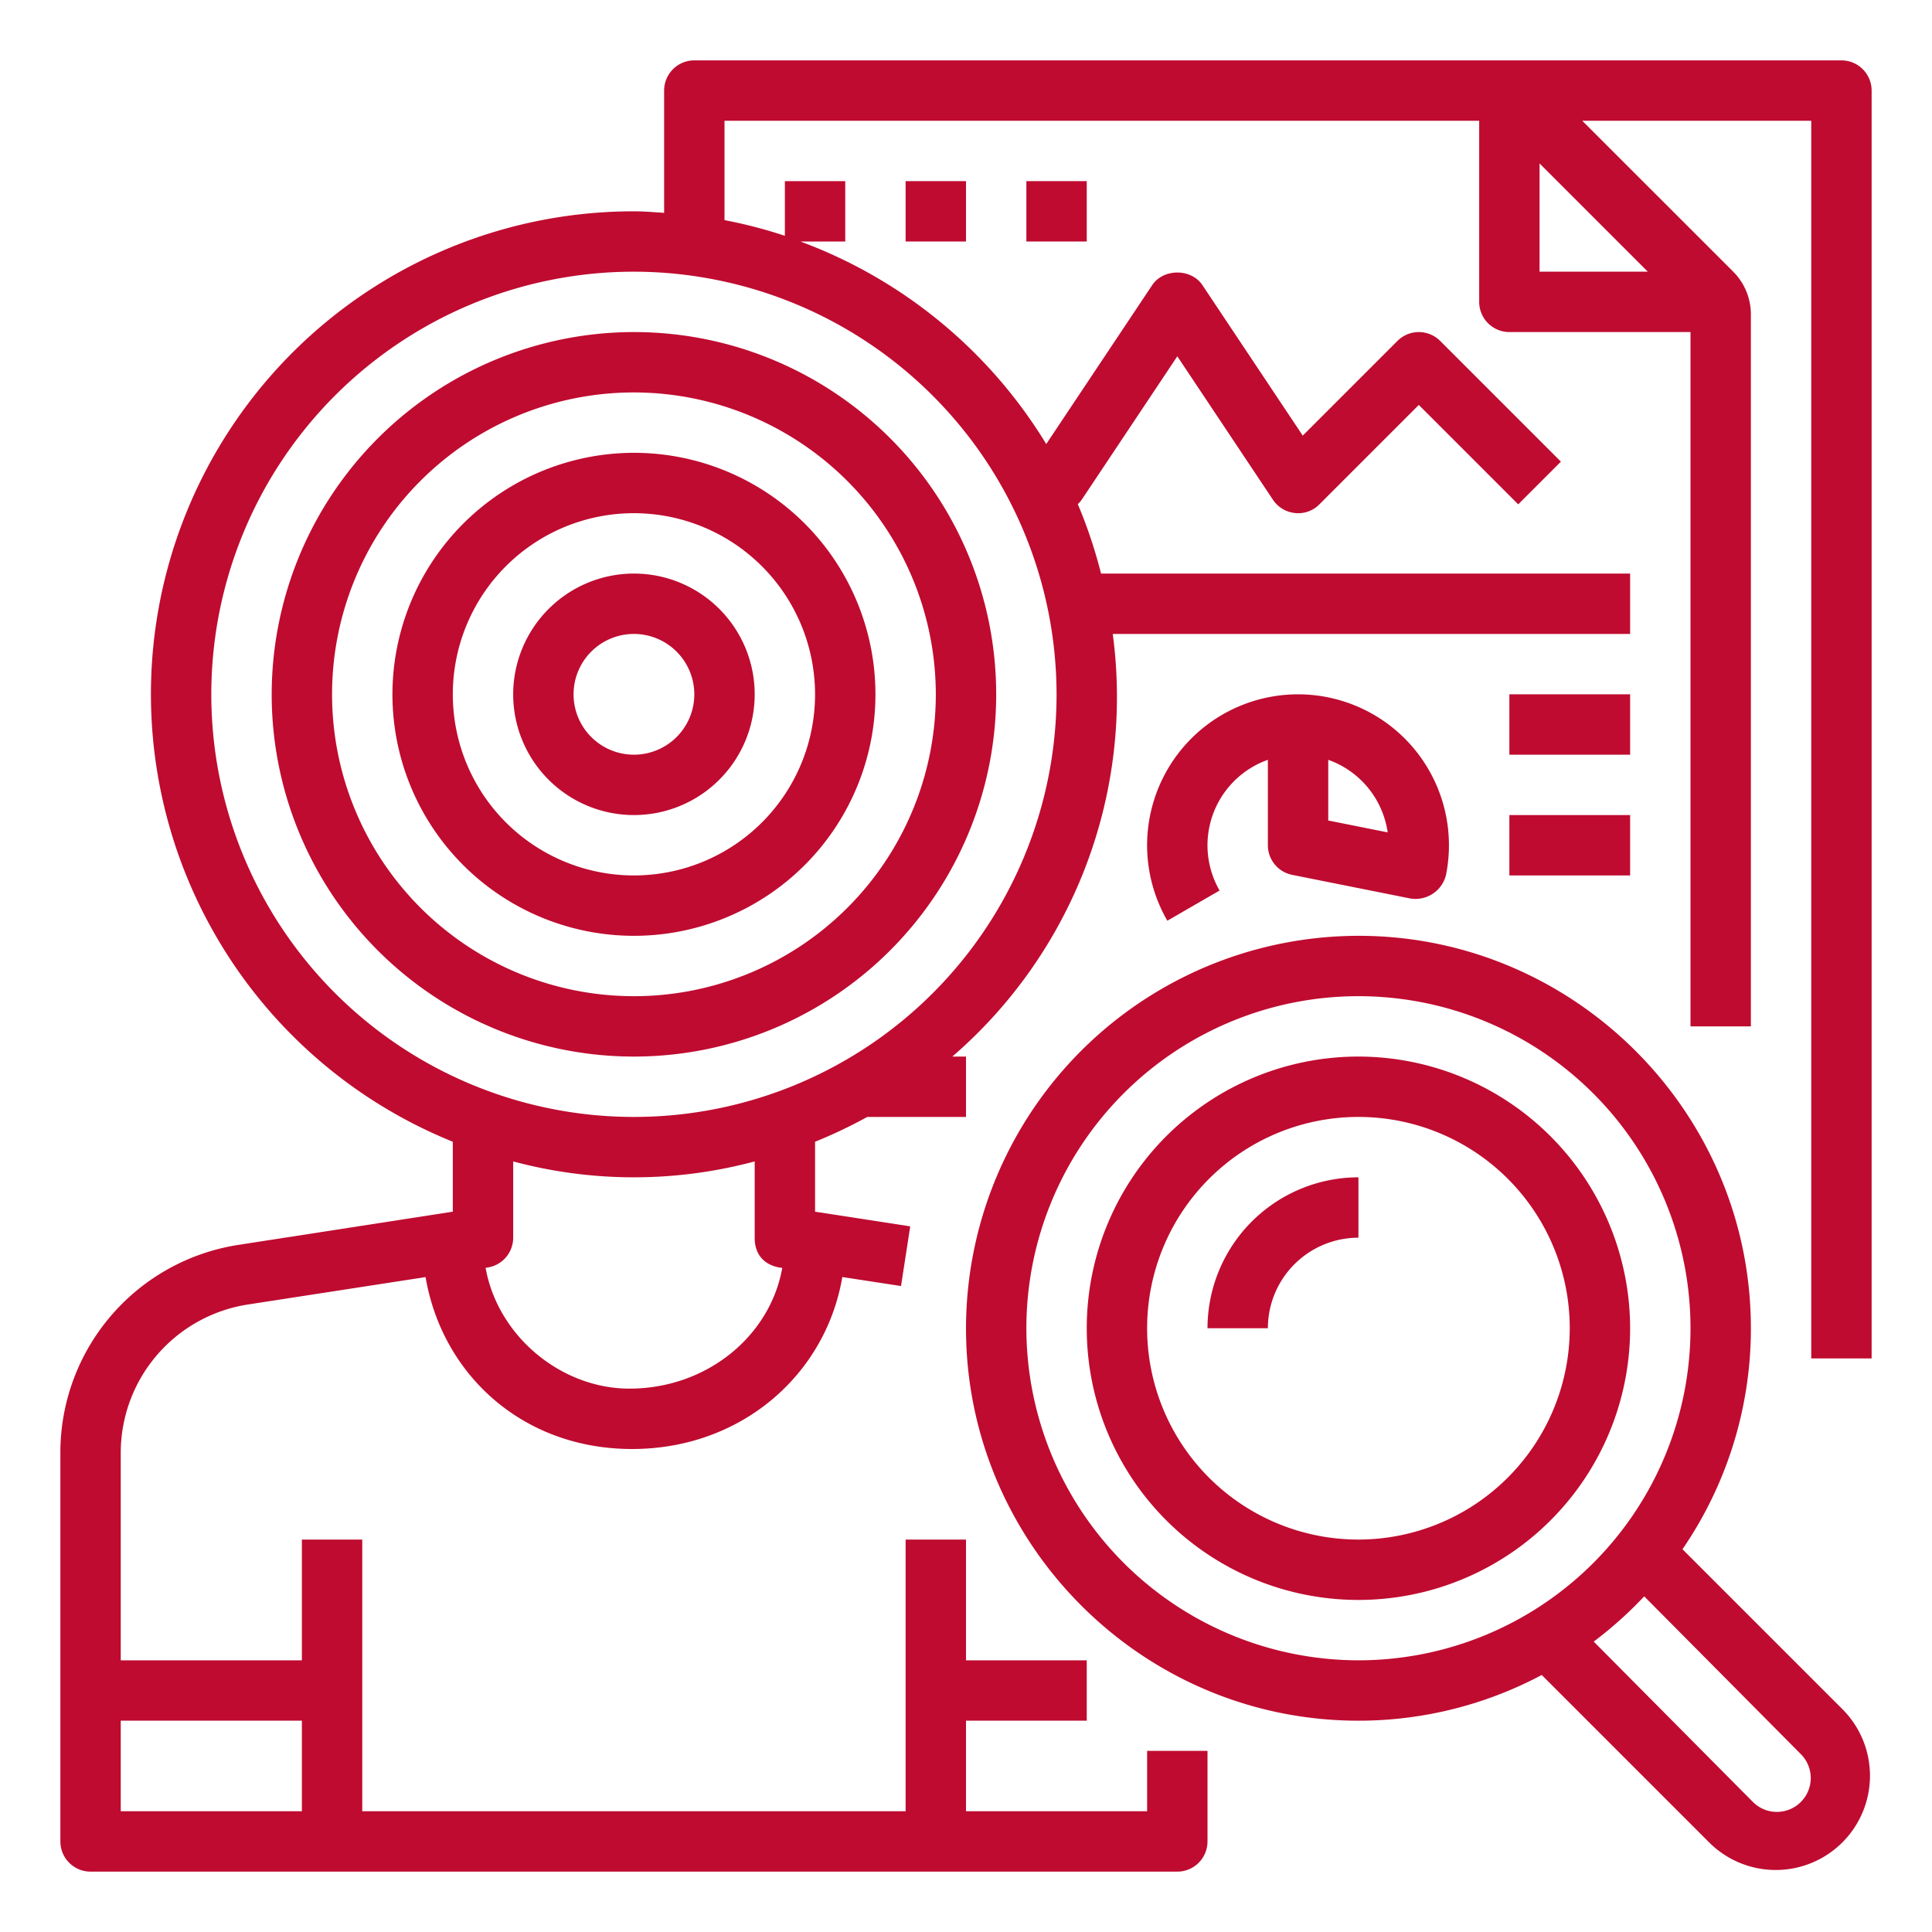
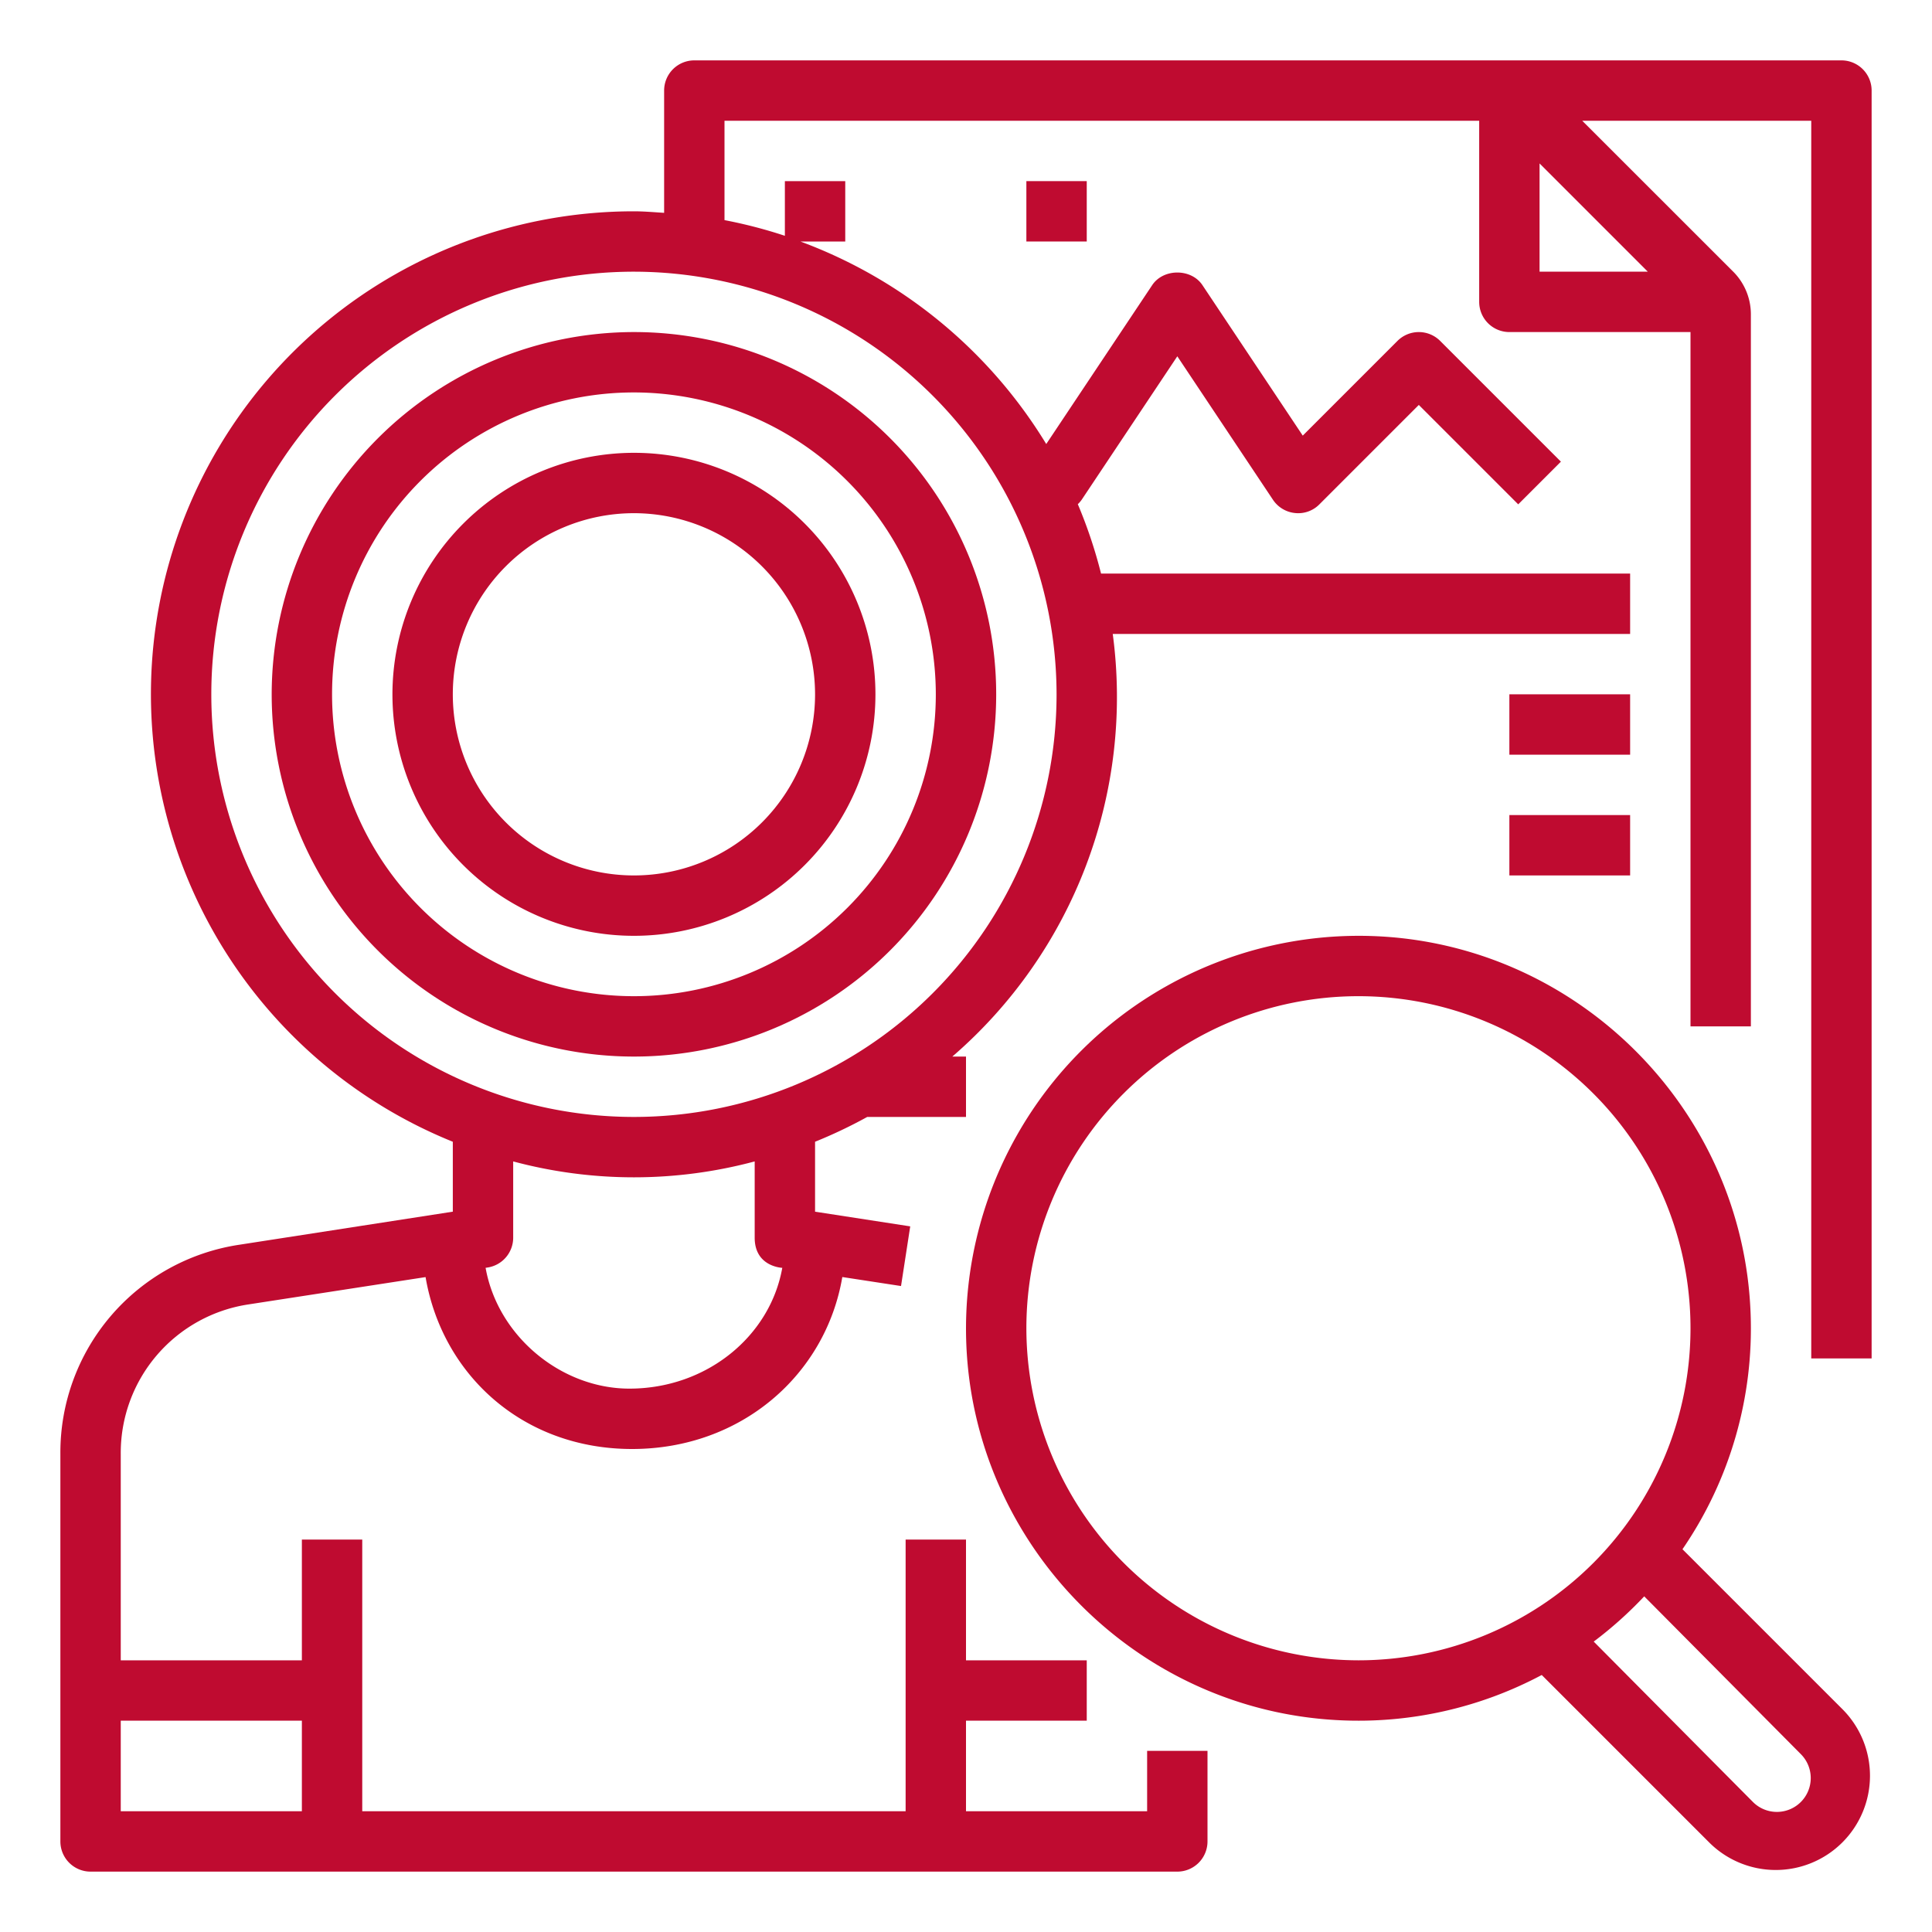
<svg xmlns="http://www.w3.org/2000/svg" version="1.1" width="512" height="512" x="0" y="0" viewBox="0 0 512 512" style="enable-background:new 0 0 512 512" xml:space="preserve" class="">
  <g>
    <g id="Outline">
      <path d="M488,16H184a8,8,0,0,0-8,8V56.405c-2.659-.165-5.3-.405-8-.405a127.95,127.95,0,0,0-48,246.576v18.533l-1.2.186c-.01,0-.019,0-.029,0l-55.265,8.562A55.687,55.687,0,0,0,16,385.2V488a8,8,0,0,0,8,8H312a8,8,0,0,0,8-8V464H304v16H256V456h32V440H256V408H240v72H96V408H80v32H32V385.2a39.783,39.783,0,0,1,33.945-39.531l46.834-7.226C117.19,364.272,138.5,384,167.5,384s51.326-19.733,55.723-45.573l15.558,2.385L241.219,325,216,321.109V302.576A127.579,127.579,0,0,0,229.83,296H256V280h-3.62a125.9,125.9,0,0,0,42.509-112H432V152H291.788a127.244,127.244,0,0,0-6.155-18.382,7.945,7.945,0,0,0,1.023-1.18L312,94.422l25.344,38.016a7.987,7.987,0,0,0,5.867,3.523,7.878,7.878,0,0,0,6.445-2.305L376,107.312l26.344,26.344,11.312-11.312-32-32a8,8,0,0,0-11.312,0l-25.1,25.1L318.656,75.562c-2.968-4.453-10.344-4.453-13.312,0l-28.078,42.113A128.479,128.479,0,0,0,212.117,64H224V48H208V62.49a126.818,126.818,0,0,0-16-4.155V32H392V80a8,8,0,0,0,8,8h48V272h16V83.3a16,16,0,0,0-4.689-11.316l-40-39.98H480V360h16V24A8,8,0,0,0,488,16ZM80,456v24H32V456ZM207.314,335.987C204.084,354.144,187.25,368,166.8,368c-18.047,0-34.88-13.857-38.11-32.013l.5-.077A8,8,0,0,0,136,328V307.788a123.663,123.663,0,0,0,64,0V328C200,335.75,207.314,335.987,207.314,335.987ZM280,184A112,112,0,1,1,168,72,112.126,112.126,0,0,1,280,184ZM408,72V43.312L436.688,72Z" fill="#bf0b30" data-original="#000000" style="" class="" />
-       <rect x="240" y="48" width="16" height="16" fill="#bf0b30" data-original="#000000" style="" class="" />
      <rect x="272" y="48" width="16" height="16" fill="#bf0b30" data-original="#000000" style="" class="" />
-       <path d="M342.43,231.844l31.367,6.273.1.015a8.324,8.324,0,0,0,9.313-6.269h0a.122.122,0,0,1,0-.028A39.994,39.994,0,1,0,309.359,244L323.2,236A24.038,24.038,0,0,1,336,201.359V224A8,8,0,0,0,342.43,231.844Zm25.32-11.254L352,217.441V201.359a24.047,24.047,0,0,1,15.75,19.231Z" fill="#bf0b30" data-original="#000000" style="" class="" />
      <rect x="400" y="184" width="32" height="16" fill="#bf0b30" data-original="#000000" style="" class="" />
      <rect x="400" y="216" width="32" height="16" fill="#bf0b30" data-original="#000000" style="" class="" />
      <path d="M445.873,410.564a103.416,103.416,0,0,0,18.053-62.517c-2.028-54.28-46.148-98.2-100.436-99.99A104.11,104.11,0,0,0,256.043,355.015c1.536,54.016,44.832,98.216,98.805,100.859a103.352,103.352,0,0,0,53.729-11.984l44.359,44.361a24.97,24.97,0,0,0,35.315,0h0a24.97,24.97,0,0,0,0-35.313ZM272,352a88,88,0,1,1,88,88A88.1,88.1,0,0,1,272,352ZM464.541,477.537l-42.19-42.5a104.76,104.76,0,0,0,13.384-11.988l41.515,41.824a8.971,8.971,0,0,1-.013,12.675h0A8.97,8.97,0,0,1,464.541,477.537Z" fill="#bf0b30" data-original="#000000" style="" class="" />
-       <path d="M360,280a72,72,0,1,0,72,72A72.081,72.081,0,0,0,360,280Zm0,128a56,56,0,1,1,56-56A56.065,56.065,0,0,1,360,408Z" fill="#bf0b30" data-original="#000000" style="" class="" />
-       <path d="M320,352h16a24.027,24.027,0,0,1,24-24V312A40.047,40.047,0,0,0,320,352Z" fill="#bf0b30" data-original="#000000" style="" class="" />
      <path d="M72,184a96,96,0,1,0,96-96A96.107,96.107,0,0,0,72,184Zm176,0a80,80,0,1,1-80-80A80.092,80.092,0,0,1,248,184Z" fill="#bf0b30" data-original="#000000" style="" class="" />
      <path d="M104,184a64,64,0,1,0,64-64A64.073,64.073,0,0,0,104,184Zm112,0a48,48,0,1,1-48-48A48.052,48.052,0,0,1,216,184Z" fill="#bf0b30" data-original="#000000" style="" class="" />
-       <path d="M136,184a32,32,0,1,0,32-32A32.034,32.034,0,0,0,136,184Zm48,0a16,16,0,1,1-16-16A16.019,16.019,0,0,1,184,184Z" fill="#bf0b30" data-original="#000000" style="" class="" />
    </g>
  </g>
</svg>